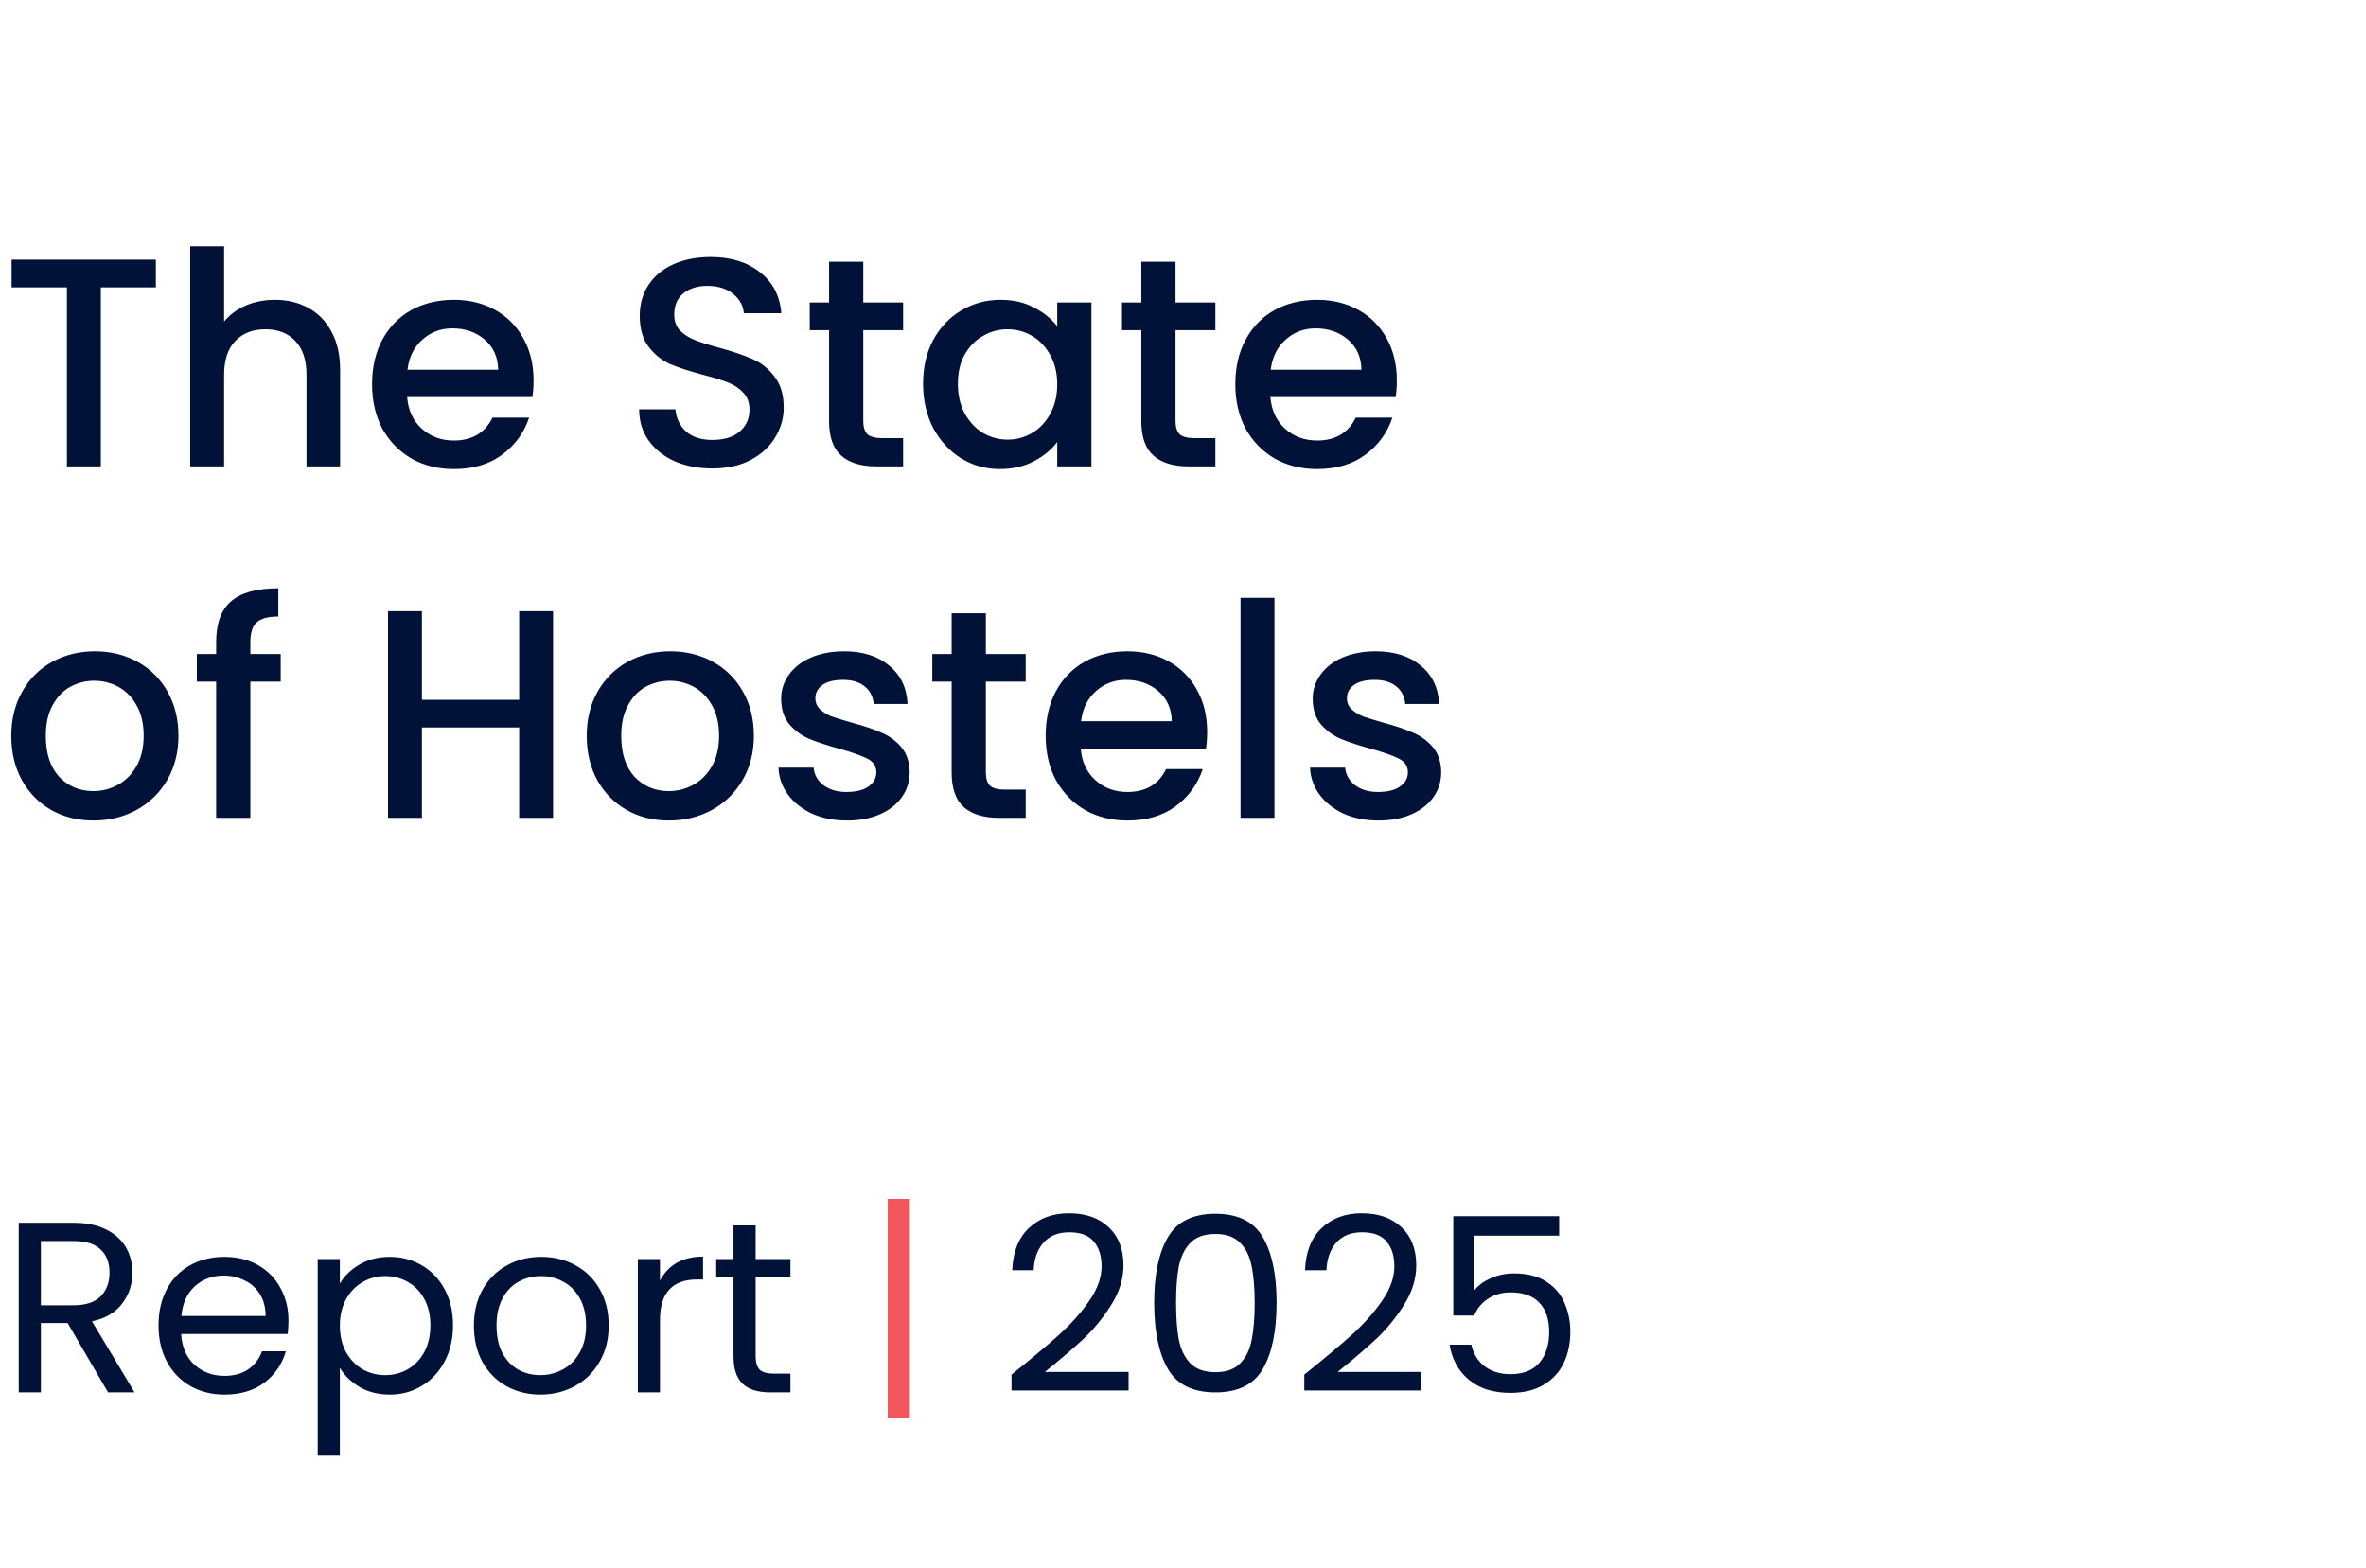
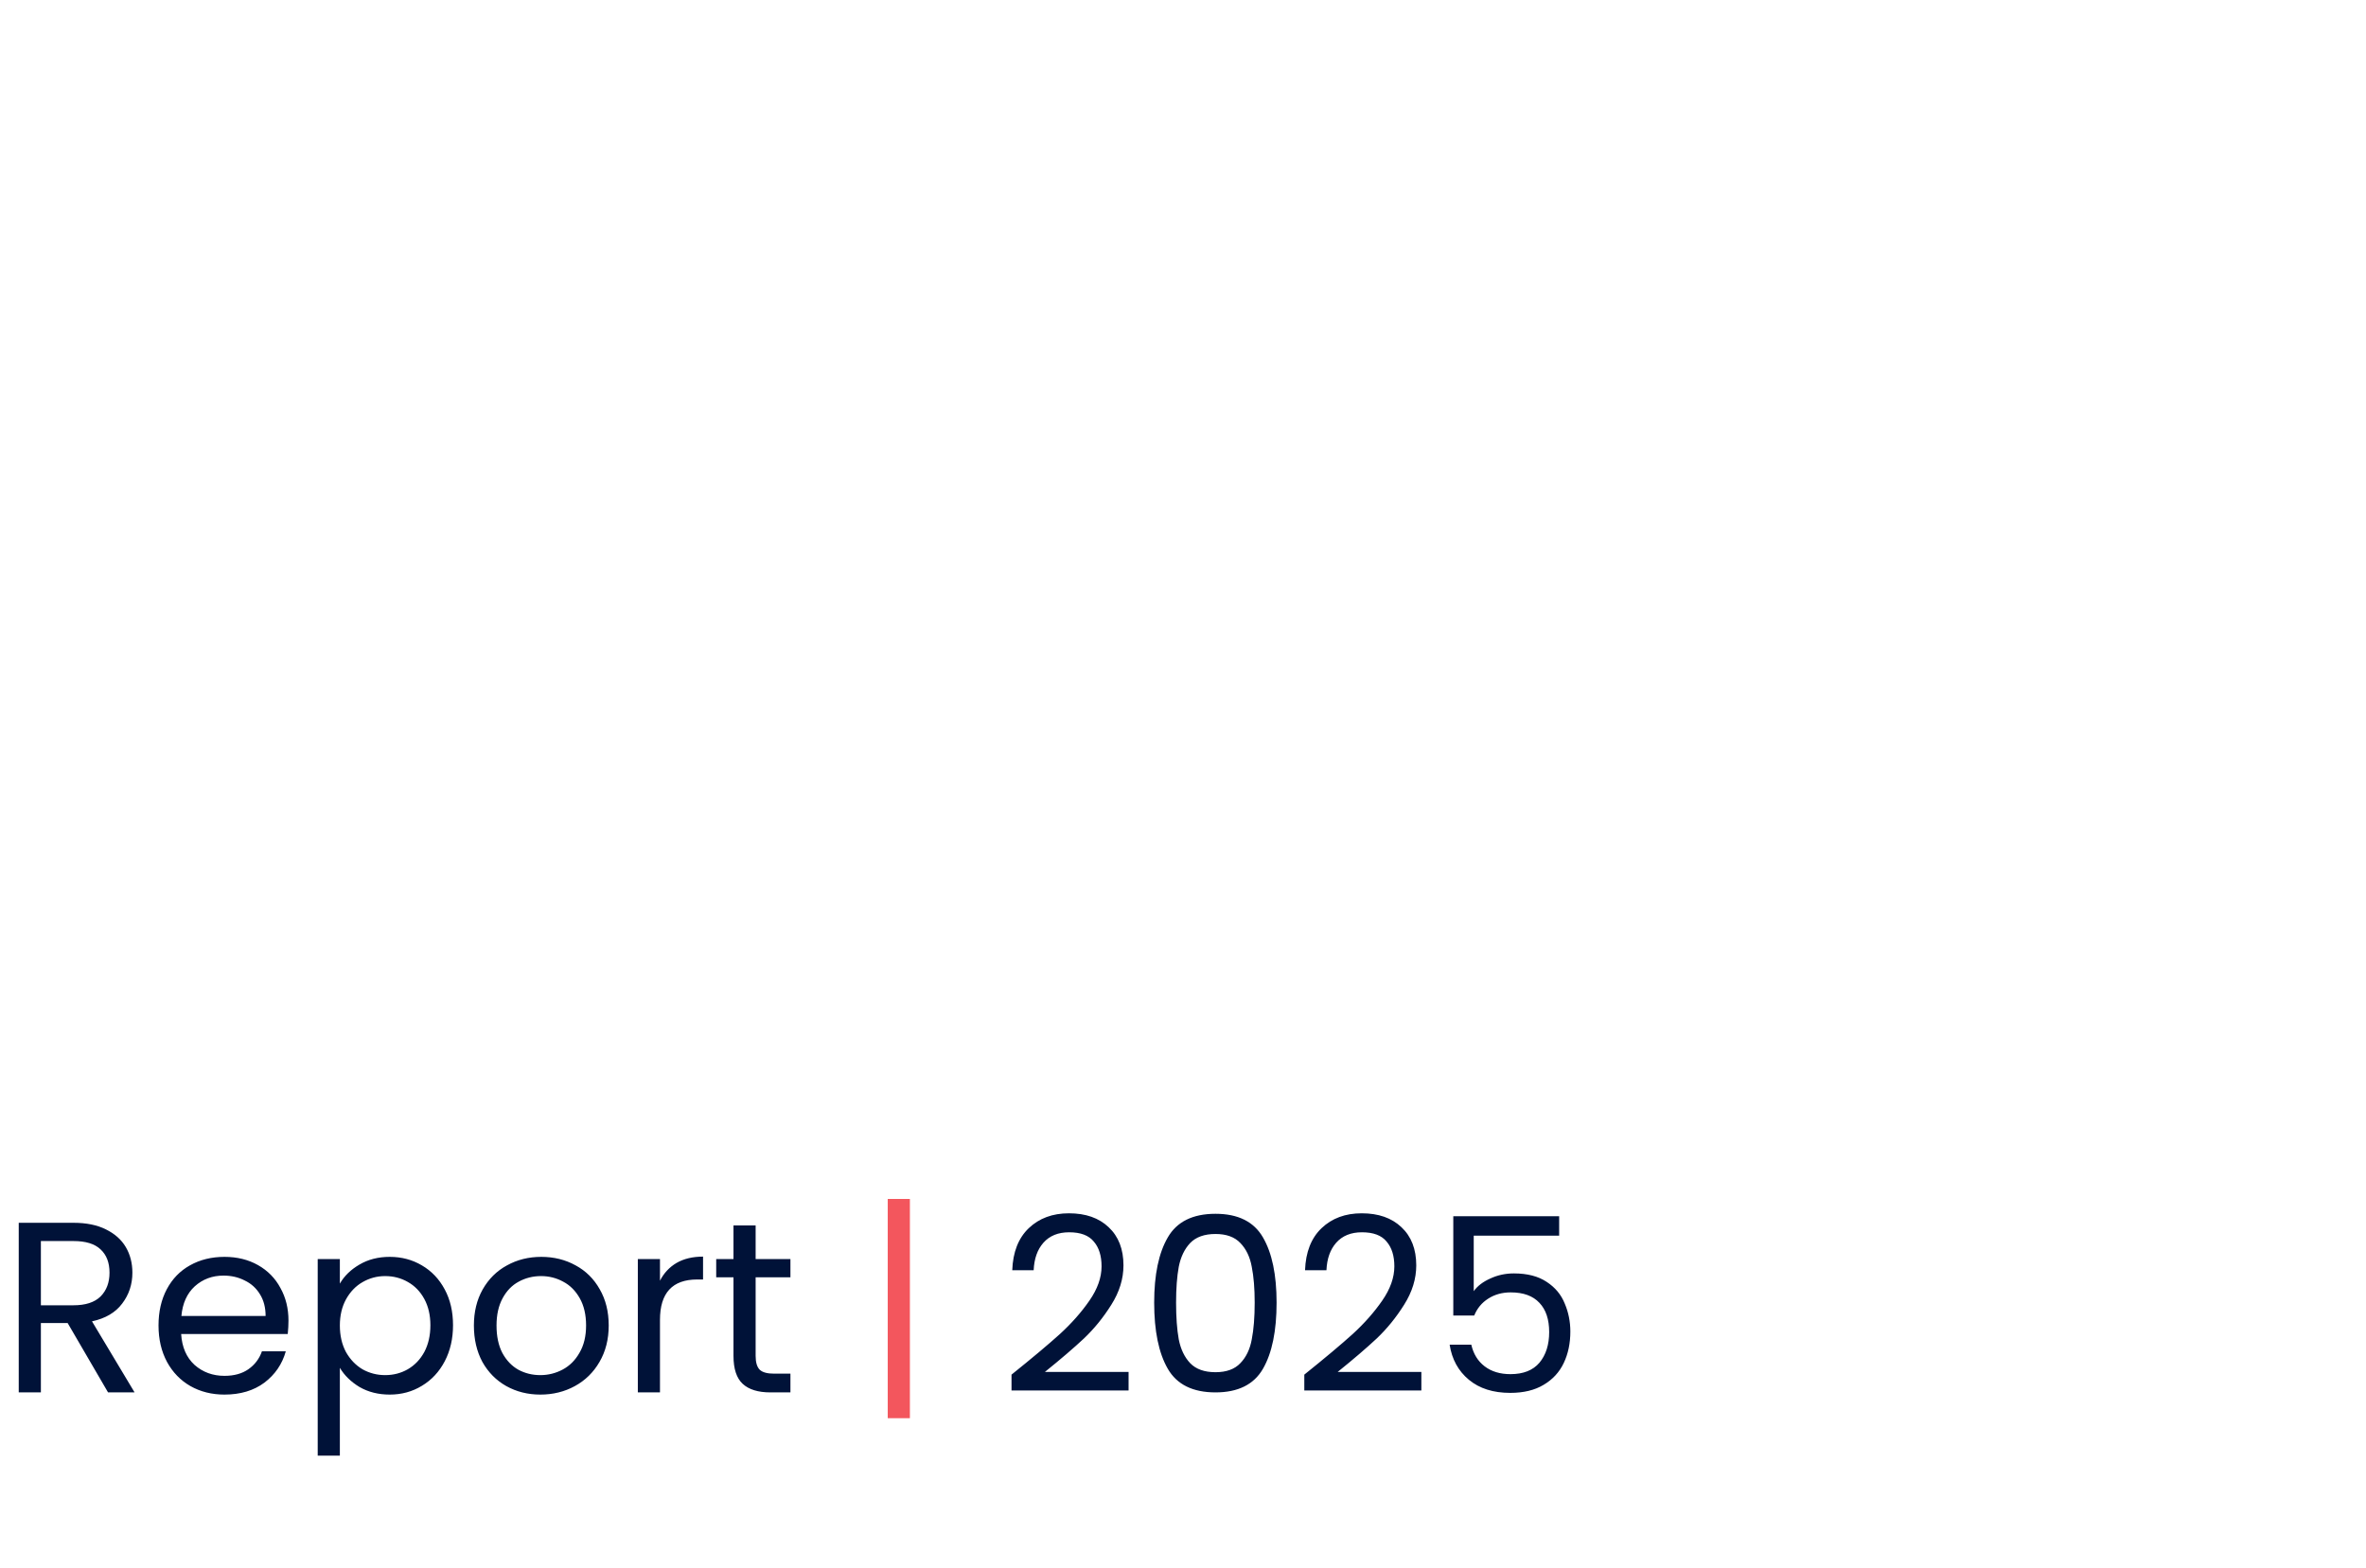
<svg xmlns="http://www.w3.org/2000/svg" width="350" height="232" viewBox="0 0 350 232" fill="none">
  <g clip-path="url(#clip0_4042_488)">
-     <path d="M23.056 38.42V42.512H14.916V69H9.9V42.512H1.716V38.42H23.056ZM40.676 44.36C42.524 44.36 44.167 44.756 45.604 45.548C47.071 46.34 48.215 47.513 49.036 49.068C49.887 50.623 50.312 52.5 50.312 54.7V69H45.34V55.448C45.34 53.277 44.797 51.62 43.712 50.476C42.627 49.303 41.145 48.716 39.268 48.716C37.391 48.716 35.895 49.303 34.78 50.476C33.695 51.62 33.152 53.277 33.152 55.448V69H28.136V36.44H33.152V47.572C34.003 46.545 35.073 45.753 36.364 45.196C37.684 44.639 39.121 44.36 40.676 44.36ZM78.93 56.284C78.93 57.193 78.871 58.015 78.754 58.748H60.23C60.377 60.684 61.096 62.239 62.386 63.412C63.677 64.585 65.261 65.172 67.138 65.172C69.837 65.172 71.743 64.043 72.858 61.784H78.27C77.537 64.013 76.202 65.847 74.266 67.284C72.359 68.692 69.984 69.396 67.138 69.396C64.821 69.396 62.738 68.883 60.89 67.856C59.072 66.8 57.634 65.333 56.578 63.456C55.551 61.549 55.038 59.349 55.038 56.856C55.038 54.363 55.537 52.177 56.534 50.3C57.561 48.393 58.983 46.927 60.802 45.9C62.65 44.873 64.762 44.36 67.138 44.36C69.426 44.36 71.465 44.859 73.254 45.856C75.043 46.853 76.437 48.261 77.434 50.08C78.431 51.869 78.93 53.937 78.93 56.284ZM73.694 54.7C73.665 52.852 73.005 51.371 71.714 50.256C70.424 49.141 68.825 48.584 66.918 48.584C65.188 48.584 63.706 49.141 62.474 50.256C61.242 51.341 60.509 52.823 60.274 54.7H73.694ZM105.372 69.308C103.319 69.308 101.471 68.956 99.828 68.252C98.185 67.519 96.895 66.492 95.956 65.172C95.017 63.852 94.548 62.312 94.548 60.552H99.916C100.033 61.872 100.547 62.957 101.456 63.808C102.395 64.659 103.7 65.084 105.372 65.084C107.103 65.084 108.452 64.673 109.42 63.852C110.388 63.001 110.872 61.916 110.872 60.596C110.872 59.569 110.564 58.733 109.948 58.088C109.361 57.443 108.613 56.944 107.704 56.592C106.824 56.24 105.592 55.859 104.008 55.448C102.013 54.92 100.385 54.392 99.124 53.864C97.892 53.307 96.836 52.456 95.956 51.312C95.076 50.168 94.636 48.643 94.636 46.736C94.636 44.976 95.076 43.436 95.956 42.116C96.836 40.796 98.068 39.784 99.652 39.08C101.236 38.376 103.069 38.024 105.152 38.024C108.115 38.024 110.535 38.772 112.412 40.268C114.319 41.735 115.375 43.759 115.58 46.34H110.036C109.948 45.225 109.42 44.272 108.452 43.48C107.484 42.688 106.208 42.292 104.624 42.292C103.187 42.292 102.013 42.659 101.104 43.392C100.195 44.125 99.74 45.181 99.74 46.56C99.74 47.499 100.019 48.276 100.576 48.892C101.163 49.479 101.896 49.948 102.776 50.3C103.656 50.652 104.859 51.033 106.384 51.444C108.408 52.001 110.051 52.559 111.312 53.116C112.603 53.673 113.688 54.539 114.568 55.712C115.477 56.856 115.932 58.396 115.932 60.332C115.932 61.887 115.507 63.353 114.656 64.732C113.835 66.111 112.617 67.225 111.004 68.076C109.42 68.897 107.543 69.308 105.372 69.308ZM127.703 48.848V62.268C127.703 63.177 127.908 63.837 128.319 64.248C128.759 64.629 129.492 64.82 130.519 64.82H133.599V69H129.639C127.38 69 125.649 68.472 124.447 67.416C123.244 66.36 122.643 64.644 122.643 62.268V48.848H119.783V44.756H122.643V38.728H127.703V44.756H133.599V48.848H127.703ZM136.55 56.768C136.55 54.333 137.049 52.177 138.046 50.3C139.073 48.423 140.451 46.971 142.182 45.944C143.942 44.888 145.878 44.36 147.99 44.36C149.897 44.36 151.554 44.741 152.962 45.504C154.399 46.237 155.543 47.161 156.394 48.276V44.756H161.454V69H156.394V65.392C155.543 66.536 154.385 67.489 152.918 68.252C151.451 69.015 149.779 69.396 147.902 69.396C145.819 69.396 143.913 68.868 142.182 67.812C140.451 66.727 139.073 65.231 138.046 63.324C137.049 61.388 136.55 59.203 136.55 56.768ZM156.394 56.856C156.394 55.184 156.042 53.732 155.338 52.5C154.663 51.268 153.769 50.329 152.654 49.684C151.539 49.039 150.337 48.716 149.046 48.716C147.755 48.716 146.553 49.039 145.438 49.684C144.323 50.3 143.414 51.224 142.71 52.456C142.035 53.659 141.698 55.096 141.698 56.768C141.698 58.44 142.035 59.907 142.71 61.168C143.414 62.429 144.323 63.397 145.438 64.072C146.582 64.717 147.785 65.04 149.046 65.04C150.337 65.04 151.539 64.717 152.654 64.072C153.769 63.427 154.663 62.488 155.338 61.256C156.042 59.995 156.394 58.528 156.394 56.856ZM173.894 48.848V62.268C173.894 63.177 174.1 63.837 174.51 64.248C174.95 64.629 175.684 64.82 176.71 64.82H179.79V69H175.83C173.572 69 171.841 68.472 170.638 67.416C169.436 66.36 168.834 64.644 168.834 62.268V48.848H165.974V44.756H168.834V38.728H173.894V44.756H179.79V48.848H173.894ZM206.633 56.284C206.633 57.193 206.575 58.015 206.457 58.748H187.933C188.08 60.684 188.799 62.239 190.089 63.412C191.38 64.585 192.964 65.172 194.841 65.172C197.54 65.172 199.447 64.043 200.561 61.784H205.973C205.24 64.013 203.905 65.847 201.969 67.284C200.063 68.692 197.687 69.396 194.841 69.396C192.524 69.396 190.441 68.883 188.593 67.856C186.775 66.8 185.337 65.333 184.281 63.456C183.255 61.549 182.741 59.349 182.741 56.856C182.741 54.363 183.24 52.177 184.237 50.3C185.264 48.393 186.687 46.927 188.505 45.9C190.353 44.873 192.465 44.36 194.841 44.36C197.129 44.36 199.168 44.859 200.957 45.856C202.747 46.853 204.14 48.261 205.137 50.08C206.135 51.869 206.633 53.937 206.633 56.284ZM201.397 54.7C201.368 52.852 200.708 51.371 199.417 50.256C198.127 49.141 196.528 48.584 194.621 48.584C192.891 48.584 191.409 49.141 190.177 50.256C188.945 51.341 188.212 52.823 187.977 54.7H201.397ZM13.816 121.396C11.528 121.396 9.46 120.883 7.612 119.856C5.764 118.8 4.312 117.333 3.256 115.456C2.2 113.549 1.672 111.349 1.672 108.856C1.672 106.392 2.215 104.207 3.3 102.3C4.385 100.393 5.867 98.927 7.744 97.9C9.621 96.873 11.719 96.36 14.036 96.36C16.353 96.36 18.451 96.873 20.328 97.9C22.205 98.927 23.687 100.393 24.772 102.3C25.857 104.207 26.4 106.392 26.4 108.856C26.4 111.32 25.843 113.505 24.728 115.412C23.613 117.319 22.088 118.8 20.152 119.856C18.245 120.883 16.133 121.396 13.816 121.396ZM13.816 117.04C15.107 117.04 16.309 116.732 17.424 116.116C18.568 115.5 19.492 114.576 20.196 113.344C20.9 112.112 21.252 110.616 21.252 108.856C21.252 107.096 20.915 105.615 20.24 104.412C19.565 103.18 18.671 102.256 17.556 101.64C16.441 101.024 15.239 100.716 13.948 100.716C12.657 100.716 11.455 101.024 10.34 101.64C9.255 102.256 8.389 103.18 7.744 104.412C7.099 105.615 6.776 107.096 6.776 108.856C6.776 111.467 7.436 113.491 8.756 114.928C10.105 116.336 11.792 117.04 13.816 117.04ZM41.523 100.848H37.035V121H31.975V100.848H29.115V96.756H31.975V95.04C31.975 92.253 32.708 90.229 34.175 88.968C35.671 87.677 38.003 87.032 41.171 87.032V91.212C39.645 91.212 38.575 91.505 37.959 92.092C37.343 92.649 37.035 93.632 37.035 95.04V96.756H41.523V100.848ZM81.818 90.42V121H76.802V107.624H62.414V121H57.398V90.42H62.414V103.532H76.802V90.42H81.818ZM98.937 121.396C96.649 121.396 94.581 120.883 92.733 119.856C90.885 118.8 89.433 117.333 88.377 115.456C87.321 113.549 86.793 111.349 86.793 108.856C86.793 106.392 87.336 104.207 88.421 102.3C89.506 100.393 90.988 98.927 92.865 97.9C94.742 96.873 96.84 96.36 99.157 96.36C101.474 96.36 103.572 96.873 105.449 97.9C107.326 98.927 108.808 100.393 109.893 102.3C110.978 104.207 111.521 106.392 111.521 108.856C111.521 111.32 110.964 113.505 109.849 115.412C108.734 117.319 107.209 118.8 105.273 119.856C103.366 120.883 101.254 121.396 98.937 121.396ZM98.937 117.04C100.228 117.04 101.43 116.732 102.545 116.116C103.689 115.5 104.613 114.576 105.317 113.344C106.021 112.112 106.373 110.616 106.373 108.856C106.373 107.096 106.036 105.615 105.361 104.412C104.686 103.18 103.792 102.256 102.677 101.64C101.562 101.024 100.36 100.716 99.069 100.716C97.778 100.716 96.576 101.024 95.461 101.64C94.376 102.256 93.51 103.18 92.865 104.412C92.22 105.615 91.897 107.096 91.897 108.856C91.897 111.467 92.557 113.491 93.877 114.928C95.226 116.336 96.913 117.04 98.937 117.04ZM125.28 121.396C123.373 121.396 121.657 121.059 120.132 120.384C118.636 119.68 117.448 118.741 116.568 117.568C115.688 116.365 115.218 115.031 115.16 113.564H120.352C120.44 114.591 120.924 115.456 121.804 116.16C122.713 116.835 123.842 117.172 125.192 117.172C126.6 117.172 127.685 116.908 128.448 116.38C129.24 115.823 129.636 115.119 129.636 114.268C129.636 113.359 129.196 112.684 128.316 112.244C127.465 111.804 126.101 111.32 124.224 110.792C122.405 110.293 120.924 109.809 119.78 109.34C118.636 108.871 117.638 108.152 116.788 107.184C115.966 106.216 115.556 104.94 115.556 103.356C115.556 102.065 115.937 100.892 116.7 99.836C117.462 98.751 118.548 97.9 119.956 97.284C121.393 96.668 123.036 96.36 124.884 96.36C127.641 96.36 129.856 97.064 131.528 98.472C133.229 99.851 134.138 101.743 134.256 104.148H129.24C129.152 103.063 128.712 102.197 127.92 101.552C127.128 100.907 126.057 100.584 124.708 100.584C123.388 100.584 122.376 100.833 121.672 101.332C120.968 101.831 120.616 102.491 120.616 103.312C120.616 103.957 120.85 104.5 121.32 104.94C121.789 105.38 122.361 105.732 123.036 105.996C123.71 106.231 124.708 106.539 126.028 106.92C127.788 107.389 129.225 107.873 130.34 108.372C131.484 108.841 132.466 109.545 133.288 110.484C134.109 111.423 134.534 112.669 134.564 114.224C134.564 115.603 134.182 116.835 133.42 117.92C132.657 119.005 131.572 119.856 130.164 120.472C128.785 121.088 127.157 121.396 125.28 121.396ZM145.836 100.848V114.268C145.836 115.177 146.041 115.837 146.452 116.248C146.892 116.629 147.625 116.82 148.652 116.82H151.732V121H147.772C145.513 121 143.782 120.472 142.58 119.416C141.377 118.36 140.776 116.644 140.776 114.268V100.848H137.916V96.756H140.776V90.728H145.836V96.756H151.732V100.848H145.836ZM178.575 108.284C178.575 109.193 178.516 110.015 178.399 110.748H159.875C160.021 112.684 160.74 114.239 162.031 115.412C163.321 116.585 164.905 117.172 166.783 117.172C169.481 117.172 171.388 116.043 172.503 113.784H177.915C177.181 116.013 175.847 117.847 173.911 119.284C172.004 120.692 169.628 121.396 166.783 121.396C164.465 121.396 162.383 120.883 160.535 119.856C158.716 118.8 157.279 117.333 156.223 115.456C155.196 113.549 154.683 111.349 154.683 108.856C154.683 106.363 155.181 104.177 156.179 102.3C157.205 100.393 158.628 98.927 160.447 97.9C162.295 96.873 164.407 96.36 166.783 96.36C169.071 96.36 171.109 96.859 172.899 97.856C174.688 98.853 176.081 100.261 177.079 102.08C178.076 103.869 178.575 105.937 178.575 108.284ZM173.339 106.7C173.309 104.852 172.649 103.371 171.359 102.256C170.068 101.141 168.469 100.584 166.563 100.584C164.832 100.584 163.351 101.141 162.119 102.256C160.887 103.341 160.153 104.823 159.919 106.7H173.339ZM188.527 88.44V121H183.511V88.44H188.527ZM203.913 121.396C202.006 121.396 200.29 121.059 198.765 120.384C197.269 119.68 196.081 118.741 195.201 117.568C194.321 116.365 193.851 115.031 193.793 113.564H198.985C199.073 114.591 199.557 115.456 200.437 116.16C201.346 116.835 202.475 117.172 203.825 117.172C205.233 117.172 206.318 116.908 207.081 116.38C207.873 115.823 208.269 115.119 208.269 114.268C208.269 113.359 207.829 112.684 206.949 112.244C206.098 111.804 204.734 111.32 202.857 110.792C201.038 110.293 199.557 109.809 198.413 109.34C197.269 108.871 196.271 108.152 195.421 107.184C194.599 106.216 194.189 104.94 194.189 103.356C194.189 102.065 194.57 100.892 195.333 99.836C196.095 98.751 197.181 97.9 198.589 97.284C200.026 96.668 201.669 96.36 203.517 96.36C206.274 96.36 208.489 97.064 210.161 98.472C211.862 99.851 212.771 101.743 212.889 104.148H207.873C207.785 103.063 207.345 102.197 206.553 101.552C205.761 100.907 204.69 100.584 203.341 100.584C202.021 100.584 201.009 100.833 200.305 101.332C199.601 101.831 199.249 102.491 199.249 103.312C199.249 103.957 199.483 104.5 199.953 104.94C200.422 105.38 200.994 105.732 201.669 105.996C202.343 106.231 203.341 106.539 204.661 106.92C206.421 107.389 207.858 107.873 208.973 108.372C210.117 108.841 211.099 109.545 211.921 110.484C212.742 111.423 213.167 112.669 213.197 114.224C213.197 115.603 212.815 116.835 212.053 117.92C211.29 119.005 210.205 119.856 208.797 120.472C207.418 121.088 205.79 121.396 203.913 121.396Z" fill="#001238" />
    <path d="M15.984 206L10.008 195.74H6.048V206H2.772V180.908H10.872C12.768 180.908 14.364 181.232 15.66 181.88C16.98 182.528 17.964 183.404 18.612 184.508C19.26 185.612 19.584 186.872 19.584 188.288C19.584 190.016 19.08 191.54 18.072 192.86C17.088 194.18 15.6 195.056 13.608 195.488L19.908 206H15.984ZM6.048 193.112H10.872C12.648 193.112 13.98 192.68 14.868 191.816C15.756 190.928 16.2 189.752 16.2 188.288C16.2 186.8 15.756 185.648 14.868 184.832C14.004 184.016 12.672 183.608 10.872 183.608H6.048V193.112ZM42.674 195.38C42.674 196.004 42.638 196.664 42.566 197.36H26.798C26.918 199.304 27.578 200.828 28.778 201.932C30.002 203.012 31.478 203.552 33.206 203.552C34.622 203.552 35.798 203.228 36.734 202.58C37.694 201.908 38.366 201.02 38.75 199.916H42.278C41.75 201.812 40.694 203.36 39.11 204.56C37.526 205.736 35.558 206.324 33.206 206.324C31.334 206.324 29.654 205.904 28.166 205.064C26.702 204.224 25.55 203.036 24.71 201.5C23.87 199.94 23.45 198.14 23.45 196.1C23.45 194.06 23.858 192.272 24.674 190.736C25.49 189.2 26.63 188.024 28.094 187.208C29.582 186.368 31.286 185.948 33.206 185.948C35.078 185.948 36.734 186.356 38.174 187.172C39.614 187.988 40.718 189.116 41.486 190.556C42.278 191.972 42.674 193.58 42.674 195.38ZM39.29 194.696C39.29 193.448 39.014 192.38 38.462 191.492C37.91 190.58 37.154 189.896 36.194 189.44C35.258 188.96 34.214 188.72 33.062 188.72C31.406 188.72 29.99 189.248 28.814 190.304C27.662 191.36 27.002 192.824 26.834 194.696H39.29ZM50.275 189.908C50.923 188.78 51.883 187.844 53.155 187.1C54.451 186.332 55.951 185.948 57.655 185.948C59.407 185.948 60.991 186.368 62.407 187.208C63.847 188.048 64.975 189.236 65.791 190.772C66.607 192.284 67.015 194.048 67.015 196.064C67.015 198.056 66.607 199.832 65.791 201.392C64.975 202.952 63.847 204.164 62.407 205.028C60.991 205.892 59.407 206.324 57.655 206.324C55.975 206.324 54.487 205.952 53.191 205.208C51.919 204.44 50.947 203.492 50.275 202.364V215.36H46.999V186.272H50.275V189.908ZM63.667 196.064C63.667 194.576 63.367 193.28 62.767 192.176C62.167 191.072 61.351 190.232 60.319 189.656C59.311 189.08 58.195 188.792 56.971 188.792C55.771 188.792 54.655 189.092 53.623 189.692C52.615 190.268 51.799 191.12 51.175 192.248C50.575 193.352 50.275 194.636 50.275 196.1C50.275 197.588 50.575 198.896 51.175 200.024C51.799 201.128 52.615 201.98 53.623 202.58C54.655 203.156 55.771 203.444 56.971 203.444C58.195 203.444 59.311 203.156 60.319 202.58C61.351 201.98 62.167 201.128 62.767 200.024C63.367 198.896 63.667 197.576 63.667 196.064ZM79.931 206.324C78.083 206.324 76.403 205.904 74.891 205.064C73.403 204.224 72.227 203.036 71.363 201.5C70.523 199.94 70.103 198.14 70.103 196.1C70.103 194.084 70.535 192.308 71.399 190.772C72.287 189.212 73.487 188.024 74.999 187.208C76.511 186.368 78.203 185.948 80.075 185.948C81.947 185.948 83.639 186.368 85.151 187.208C86.663 188.024 87.851 189.2 88.715 190.736C89.603 192.272 90.047 194.06 90.047 196.1C90.047 198.14 89.591 199.94 88.679 201.5C87.791 203.036 86.579 204.224 85.043 205.064C83.507 205.904 81.803 206.324 79.931 206.324ZM79.931 203.444C81.107 203.444 82.211 203.168 83.243 202.616C84.275 202.064 85.103 201.236 85.727 200.132C86.375 199.028 86.699 197.684 86.699 196.1C86.699 194.516 86.387 193.172 85.763 192.068C85.139 190.964 84.323 190.148 83.315 189.62C82.307 189.068 81.215 188.792 80.039 188.792C78.839 188.792 77.735 189.068 76.727 189.62C75.743 190.148 74.951 190.964 74.351 192.068C73.751 193.172 73.451 194.516 73.451 196.1C73.451 197.708 73.739 199.064 74.315 200.168C74.915 201.272 75.707 202.1 76.691 202.652C77.675 203.18 78.755 203.444 79.931 203.444ZM97.63 189.476C98.206 188.348 99.022 187.472 100.078 186.848C101.158 186.224 102.466 185.912 104.002 185.912V189.296H103.138C99.466 189.296 97.63 191.288 97.63 195.272V206H94.354V186.272H97.63V189.476ZM111.78 188.972V200.6C111.78 201.56 111.984 202.244 112.392 202.652C112.8 203.036 113.508 203.228 114.516 203.228H116.928V206H113.976C112.152 206 110.784 205.58 109.872 204.74C108.96 203.9 108.504 202.52 108.504 200.6V188.972H105.948V186.272H108.504V181.304H111.78V186.272H116.928V188.972H111.78ZM149.633 203.372C152.681 200.924 155.069 198.92 156.797 197.36C158.525 195.776 159.977 194.132 161.153 192.428C162.353 190.7 162.953 189.008 162.953 187.352C162.953 185.792 162.569 184.568 161.801 183.68C161.057 182.768 159.845 182.312 158.165 182.312C156.533 182.312 155.261 182.828 154.349 183.86C153.461 184.868 152.981 186.224 152.909 187.928H149.741C149.837 185.24 150.653 183.164 152.189 181.7C153.725 180.236 155.705 179.504 158.129 179.504C160.601 179.504 162.557 180.188 163.997 181.556C165.461 182.924 166.193 184.808 166.193 187.208C166.193 189.2 165.593 191.144 164.393 193.04C163.217 194.912 161.873 196.568 160.361 198.008C158.849 199.424 156.917 201.08 154.565 202.976H166.949V205.712H149.633V203.372ZM170.736 192.716C170.736 188.588 171.408 185.372 172.752 183.068C174.096 180.74 176.448 179.576 179.808 179.576C183.144 179.576 185.484 180.74 186.828 183.068C188.172 185.372 188.844 188.588 188.844 192.716C188.844 196.916 188.172 200.18 186.828 202.508C185.484 204.836 183.144 206 179.808 206C176.448 206 174.096 204.836 172.752 202.508C171.408 200.18 170.736 196.916 170.736 192.716ZM185.604 192.716C185.604 190.628 185.46 188.864 185.172 187.424C184.908 185.96 184.344 184.784 183.48 183.896C182.64 183.008 181.416 182.564 179.808 182.564C178.176 182.564 176.928 183.008 176.064 183.896C175.224 184.784 174.66 185.96 174.372 187.424C174.108 188.864 173.976 190.628 173.976 192.716C173.976 194.876 174.108 196.688 174.372 198.152C174.66 199.616 175.224 200.792 176.064 201.68C176.928 202.568 178.176 203.012 179.808 203.012C181.416 203.012 182.64 202.568 183.48 201.68C184.344 200.792 184.908 199.616 185.172 198.152C185.46 196.688 185.604 194.876 185.604 192.716ZM192.945 203.372C195.993 200.924 198.381 198.92 200.109 197.36C201.837 195.776 203.289 194.132 204.465 192.428C205.665 190.7 206.265 189.008 206.265 187.352C206.265 185.792 205.881 184.568 205.113 183.68C204.369 182.768 203.157 182.312 201.477 182.312C199.845 182.312 198.573 182.828 197.661 183.86C196.773 184.868 196.293 186.224 196.221 187.928H193.053C193.149 185.24 193.965 183.164 195.501 181.7C197.037 180.236 199.017 179.504 201.441 179.504C203.913 179.504 205.869 180.188 207.309 181.556C208.773 182.924 209.505 184.808 209.505 187.208C209.505 189.2 208.905 191.144 207.705 193.04C206.529 194.912 205.185 196.568 203.673 198.008C202.161 199.424 200.229 201.08 197.877 202.976H210.261V205.712H192.945V203.372ZM230.644 182.816H218.008V191.024C218.56 190.256 219.376 189.632 220.456 189.152C221.536 188.648 222.7 188.396 223.948 188.396C225.94 188.396 227.56 188.816 228.808 189.656C230.056 190.472 230.944 191.54 231.472 192.86C232.024 194.156 232.3 195.536 232.3 197C232.3 198.728 231.976 200.276 231.328 201.644C230.68 203.012 229.684 204.092 228.34 204.884C227.02 205.676 225.376 206.072 223.408 206.072C220.888 206.072 218.848 205.424 217.288 204.128C215.728 202.832 214.78 201.104 214.444 198.944H217.648C217.96 200.312 218.62 201.38 219.628 202.148C220.636 202.916 221.908 203.3 223.444 203.3C225.34 203.3 226.768 202.736 227.728 201.608C228.688 200.456 229.168 198.944 229.168 197.072C229.168 195.2 228.688 193.76 227.728 192.752C226.768 191.72 225.352 191.204 223.48 191.204C222.208 191.204 221.092 191.516 220.132 192.14C219.196 192.74 218.512 193.568 218.08 194.624H214.984V179.936H230.644V182.816Z" fill="#001238" />
    <path d="M134.599 209.816H131.323V177.38H134.599V209.816Z" fill="#F3565D" />
  </g>
  <defs>
    <clipPath id="clip0_4042_488">
      <rect width="350" height="232" fill="white" />
    </clipPath>
  </defs>
</svg>